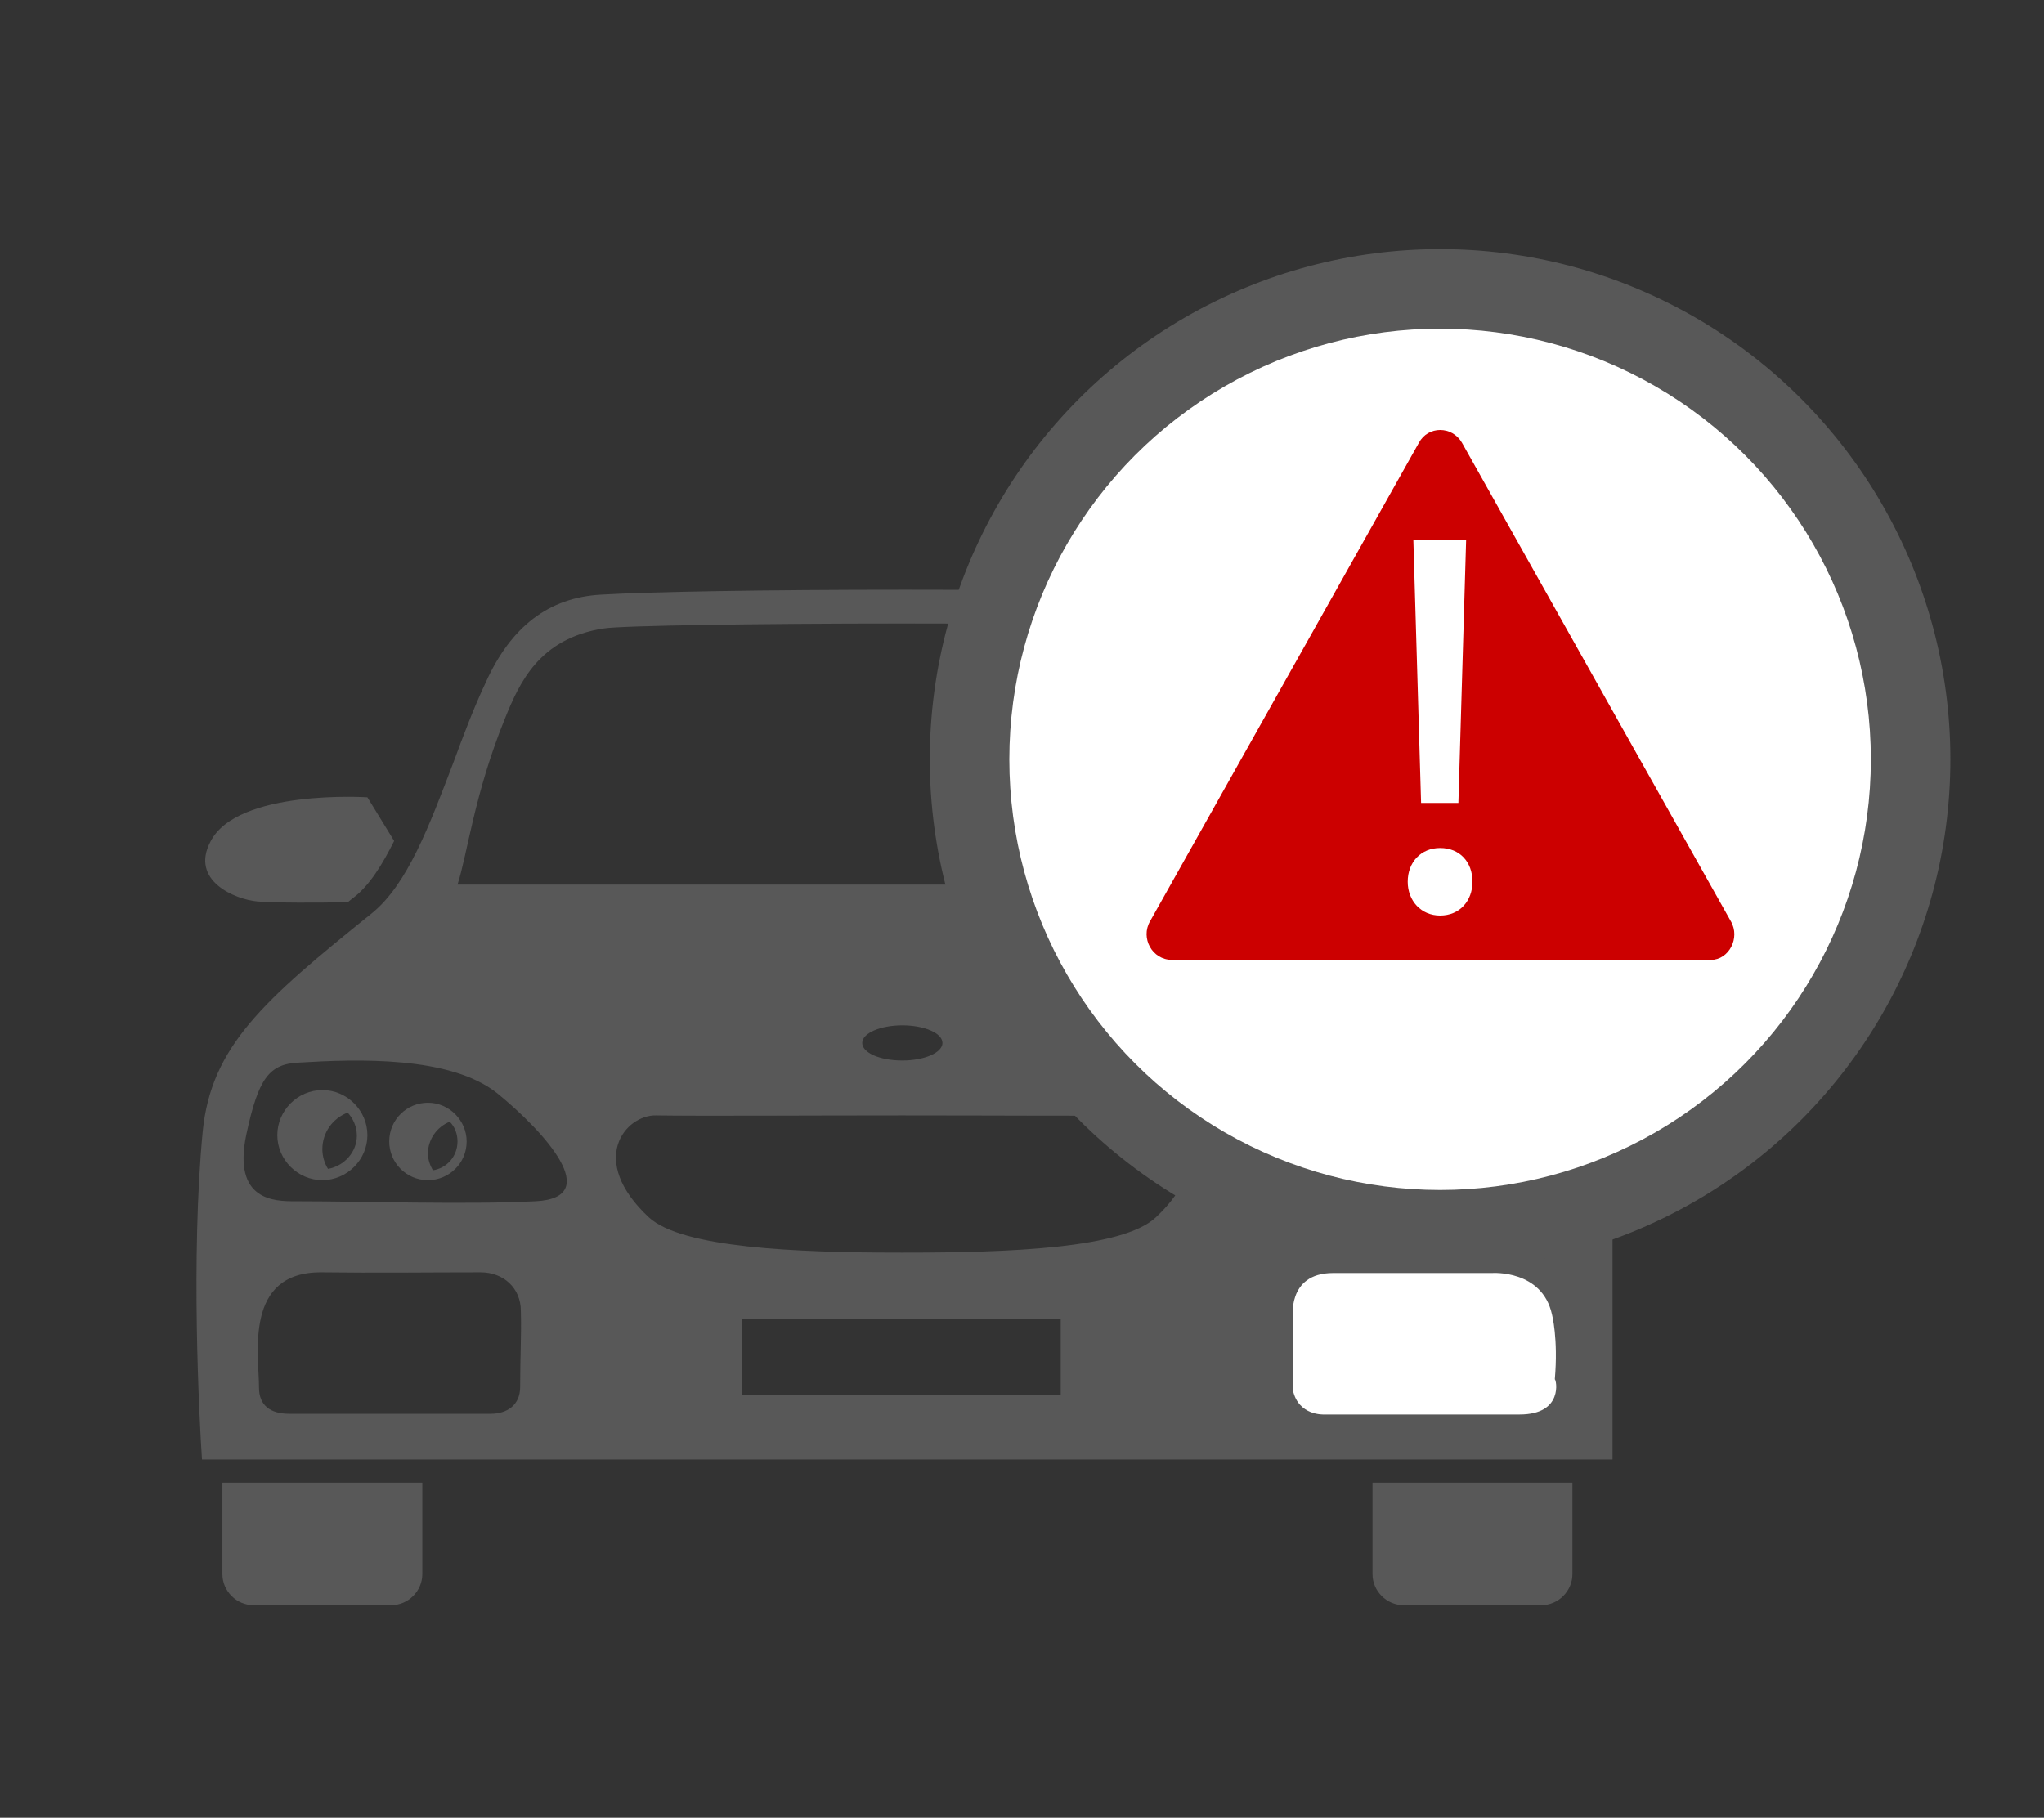
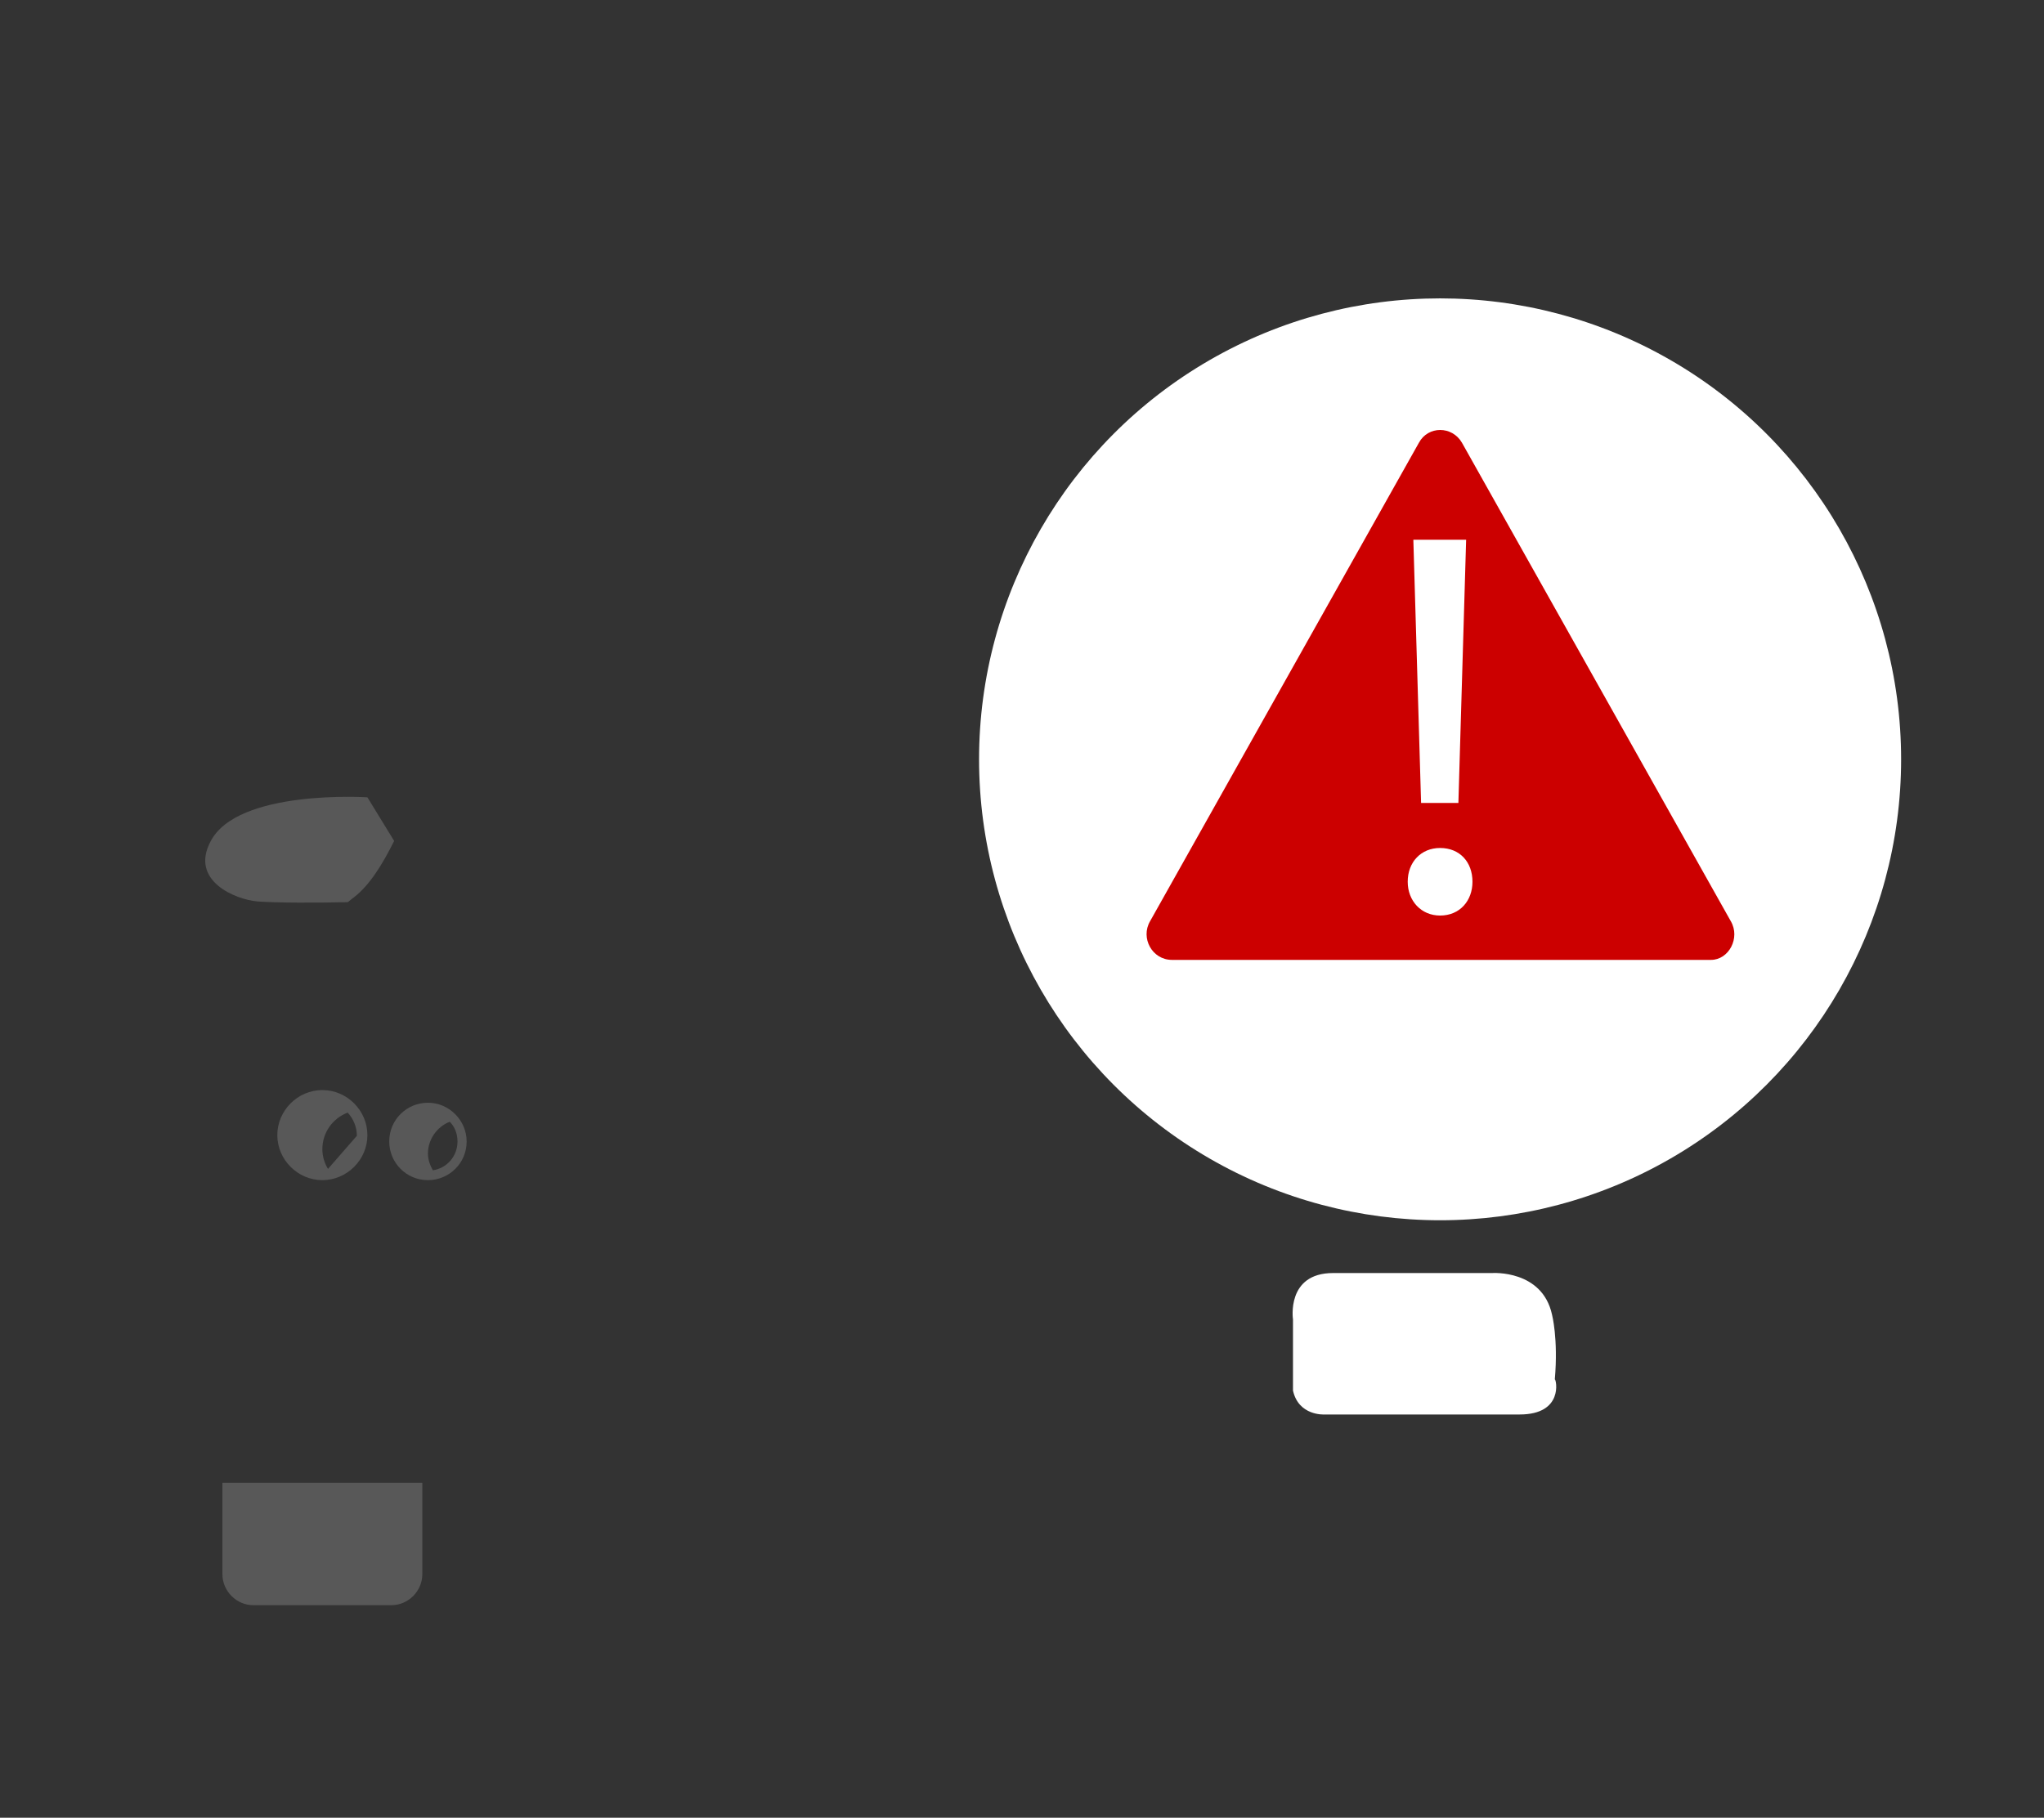
<svg xmlns="http://www.w3.org/2000/svg" version="1.1" id="Layer_1" x="0px" y="0px" viewBox="0 0 290.4 258.3" style="enable-background:new 0 0 290.4 258.3;" xml:space="preserve">
  <rect x="0" y="0" width="290.4" height="258.3" fill="#333333" stroke="none" />
  <style type="text/css">
	.st0{fill:#585858;}
	.st1{fill:#E84C43;}
	.st2{fill:#5B5B5B;}
	.st3{fill:#D3362D;}
	.st4{fill:#E24434;}
	.st5{fill:#FFFFFF;}
	.st6{fill:#CC0000;}
	.st7{fill:#FBEEF2;}
	.st8{fill:#F884AA;}
</style>
  <g>
    <g>
      <path class="st0" d="M36.6,128.1c2.7,0.2,8.4,0.2,12.8,0.1c0.3-0.2,0.6-0.5,0.9-0.7c2.2-1.7,4-4.6,5.7-8l-3.8-6.2    c0,0-18.5-1.2-22.3,6.3C27,125.1,33.3,127.8,36.6,128.1z" />
-       <path class="st0" d="M205.8,127.5c0.3,0.2,0.6,0.5,0.9,0.7c4.4,0,9.8,0.1,12.4-0.1c3.3-0.2,9.6-3,6.8-8.5    c-3.8-7.5-22.3-6.3-22.3-6.3l-3.6,5.9C201.7,122.8,203.6,125.7,205.8,127.5z" />
      <path class="st0" d="M31.6,223.7c0,2.4,2,4.4,4.4,4.4h19.6c2.4,0,4.4-2,4.4-4.4v-13H31.6V223.7z" />
-       <path class="st0" d="M195,223.7c0,2.4,2,4.4,4.4,4.4H219c2.4,0,4.4-2,4.4-4.4v-13H195V223.7z" />
-       <path class="st0" d="M45.8,154.9c-3.5,0-6.4,2.9-6.4,6.4c0,3.5,2.9,6.4,6.4,6.4c3.5,0,6.4-2.9,6.4-6.4    C52.2,157.8,49.3,154.9,45.8,154.9z M46.6,166.1c-0.5-0.8-0.8-1.8-0.8-2.8c0-2.4,1.5-4.4,3.6-5.2c0.8,0.9,1.3,2,1.3,3.3    C50.7,163.7,48.9,165.7,46.6,166.1z" />
+       <path class="st0" d="M45.8,154.9c-3.5,0-6.4,2.9-6.4,6.4c0,3.5,2.9,6.4,6.4,6.4c3.5,0,6.4-2.9,6.4-6.4    C52.2,157.8,49.3,154.9,45.8,154.9z M46.6,166.1c-0.5-0.8-0.8-1.8-0.8-2.8c0-2.4,1.5-4.4,3.6-5.2c0.8,0.9,1.3,2,1.3,3.3    z" />
      <path class="st0" d="M60.8,156.7c-3,0-5.5,2.4-5.5,5.5c0,3,2.4,5.5,5.5,5.5c3,0,5.5-2.4,5.5-5.5C66.3,159.2,63.8,156.7,60.8,156.7    z M61.5,166.3c-0.4-0.7-0.7-1.5-0.7-2.4c0-2,1.3-3.8,3.1-4.5c0.7,0.7,1.1,1.7,1.1,2.8C65,164.3,63.5,166,61.5,166.3z" />
      <path class="st0" d="M210,154.9c-3.5,0-6.4,2.9-6.4,6.4c0,3.5,2.9,6.4,6.4,6.4c3.5,0,6.4-2.9,6.4-6.4    C216.4,157.8,213.5,154.9,210,154.9z M209.2,166.1c-2.3-0.4-4.1-2.4-4.1-4.8c0-1.3,0.5-2.4,1.3-3.3c2.1,0.8,3.6,2.9,3.6,5.2    C210,164.3,209.7,165.3,209.2,166.1z" />
      <path class="st0" d="M195,156.7c-3,0-5.5,2.4-5.5,5.5c0,3,2.4,5.5,5.5,5.5c3,0,5.5-2.4,5.5-5.5C200.5,159.2,198,156.7,195,156.7z     M194.3,166.3c-2-0.3-3.5-2-3.5-4.1c0-1.1,0.4-2.1,1.1-2.8c1.8,0.7,3.1,2.4,3.1,4.5C195,164.8,194.8,165.6,194.3,166.3z" />
-       <path class="st0" d="M228.4,160.9c-1.2-12.1-8.6-18.6-24-31c-5-4.1-8.2-12.5-11.6-21.4c-1.5-3.9-3-7.9-4.6-11.5    c-3.7-8-9.1-12-16.4-12.5c-6.5-0.4-23.1-0.7-43.2-0.7c-20.1,0-36.6,0.3-43.2,0.7c-7.4,0.4-12.8,4.5-16.4,12.5    c-1.7,3.6-3.2,7.6-4.6,11.4c-3.4,8.9-6.5,17.3-11.6,21.4c-15.4,12.4-22.8,18.9-24,31c-1.7,17.7-0.5,40.7-0.1,46.6h147.2h8.2h45    v-39.3C228.8,165.7,228.6,163.3,228.4,160.9z M71.7,102.2c2.1-5.2,4.9-11.5,14.1-12.9c2.4-0.4,22.2-0.7,42.3-0.7    c20.1,0,39.8,0.3,42.3,0.7c9.2,1.5,12,7.7,14.1,12.9c4.2,10.6,5.3,19.2,6.6,23.5H65C66.4,121.4,67.4,112.8,71.7,102.2z     M133.9,148.2c0,1.4-2.6,2.5-5.7,2.5c-3.2,0-5.7-1.1-5.7-2.5s2.6-2.5,5.7-2.5C131.3,145.7,133.9,146.8,133.9,148.2z M73.9,197.1    c0,2.6-1.9,3.8-4.2,3.8c-7.4,0-23.1,0-28.6,0c-2.7,0-4.3-1.2-4.3-3.7c0-4.7-2.2-16.5,8.9-16.4c7.7,0.1,15.2,0,22.6,0    c3.2,0,5.7,2.2,5.7,5.5C74.1,189.7,73.9,192.6,73.9,197.1z M76.1,170.7c-9.8,0.5-24.7,0-34.2,0c-2.8,0-8.9,0-6.9-9.5    c1.7-7.9,3.2-10,7.4-10.2c8.3-0.5,21.6-1,28.3,4.4C77.3,160.8,85.9,170.2,76.1,170.7z M150.7,198.2h-45.3v-10.8h45.3V198.2z     M164.2,173c-4.7,4.4-20.7,5-35.8,5v0c-0.1,0-0.1,0-0.2,0c-0.1,0-0.1,0-0.2,0v0c-15.1,0-31.1-0.7-35.8-5c-8.8-8.2-3.3-14.6,1-14.5    c6.5,0.1,21.2,0,34.7,0v0c0.1,0,0.1,0,0.2,0c0.1,0,0.1,0,0.2,0v0c13.5,0,28.3,0.1,34.7,0C167.6,158.4,173,164.8,164.2,173z     M220.4,168.6c-13.3,0.7-36.3,2.3-40.3,2.1c-9.8-0.5-1.2-9.9,5.4-15.3c6.6-5.4,19.9-4.9,28.3-4.4c4.2,0.2,5.7,2.3,7.4,10.2    C222,165,221.5,167.2,220.4,168.6z" />
    </g>
    <path class="st5" d="M215.9,201l-27.8,0c0,0-3.6,0.2-4.4-3.4l0-10.1c0,0-1-6.6,5.7-6.6l22.6,0c0,0,7.1-0.5,8.5,5.9   c0,0,0.9,3.4,0.4,9.2C221.1,196,222.2,201,215.9,201z" />
  </g>
  <g>
    <circle class="st5" cx="204.6" cy="107.9" r="65.5" />
-     <circle class="st0" cx="204.6" cy="107.9" r="72.5" />
    <circle class="st5" cx="204.6" cy="107.9" r="61.2" />
    <path class="st6" d="M245.9,130.9l-19.1-34l-19.1-34c-1.4-2.4-4.8-2.4-6.1,0l-19.1,34l-19.1,34c-1.4,2.4,0.3,5.5,3.1,5.5h38.3h38.3   C245.6,136.4,247.3,133.3,245.9,130.9z M208.3,76.7l-1.1,37.4h-5.3l-1.1-37.4H208.3z M204.6,130.1c-2.7,0-4.6-2.1-4.6-4.8   c0-2.8,1.9-4.8,4.6-4.8c2.8,0,4.6,2,4.6,4.8C209.2,128,207.4,130.1,204.6,130.1z" />
  </g>
</svg>